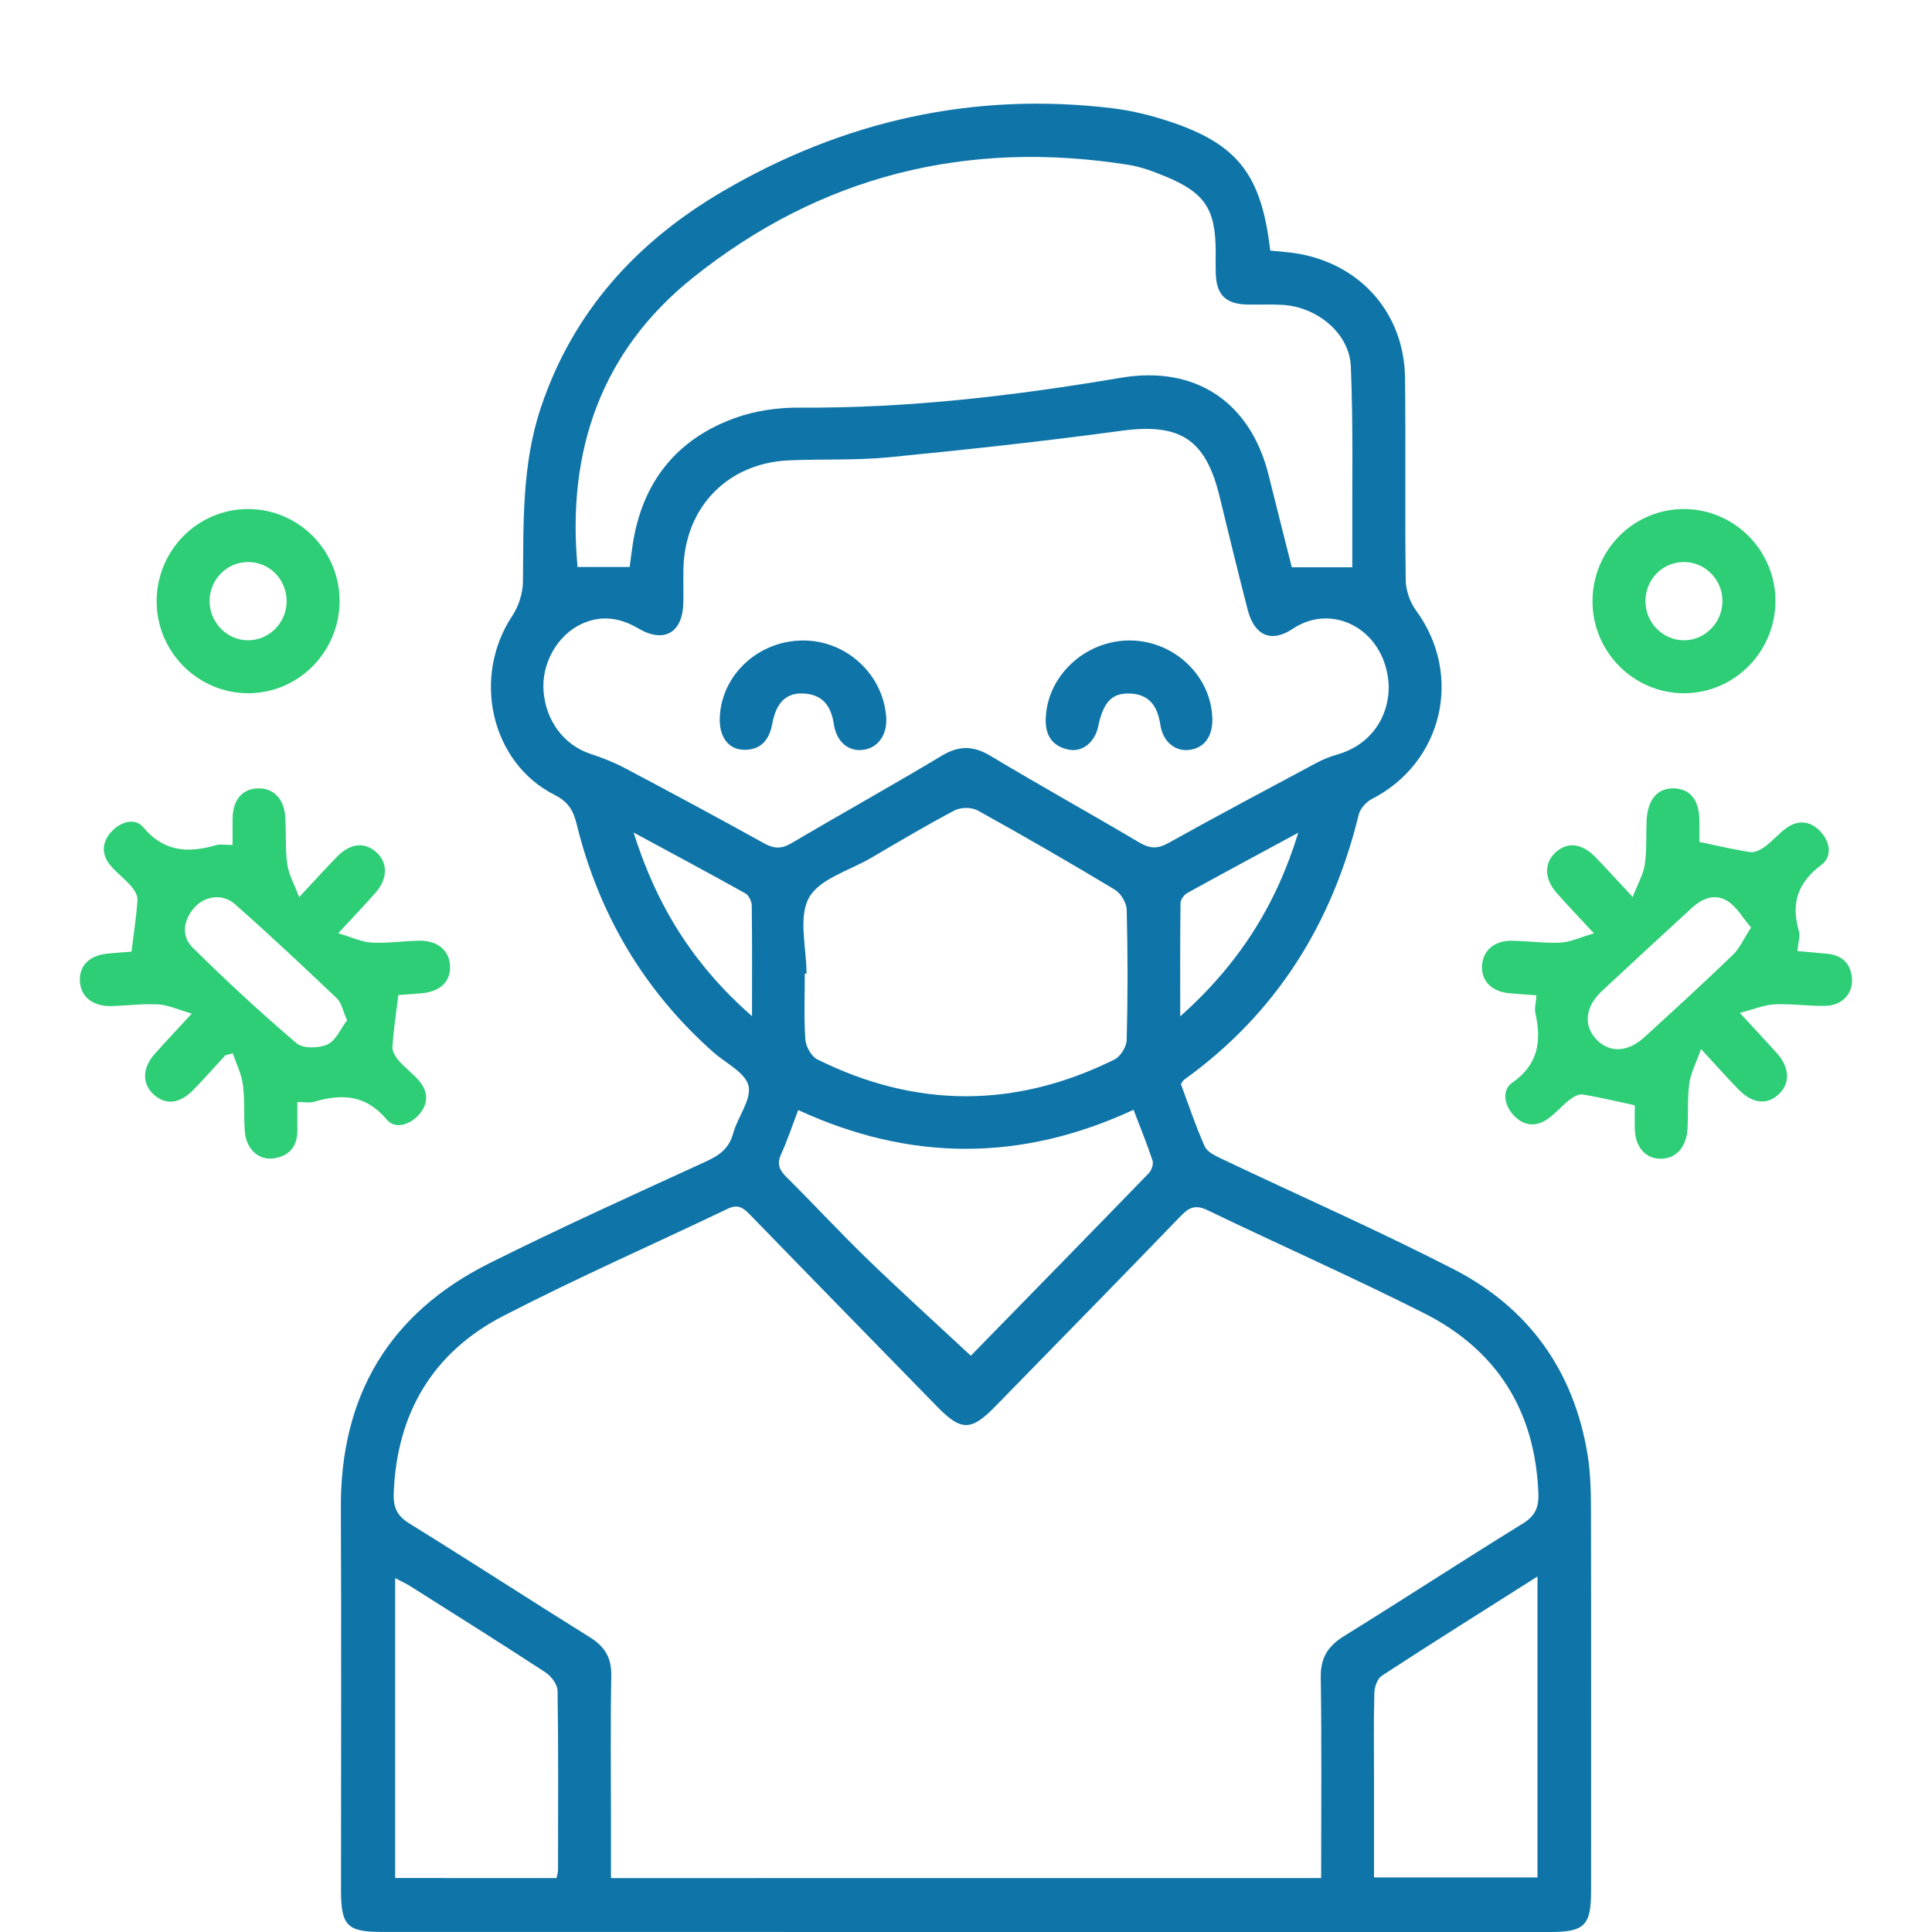
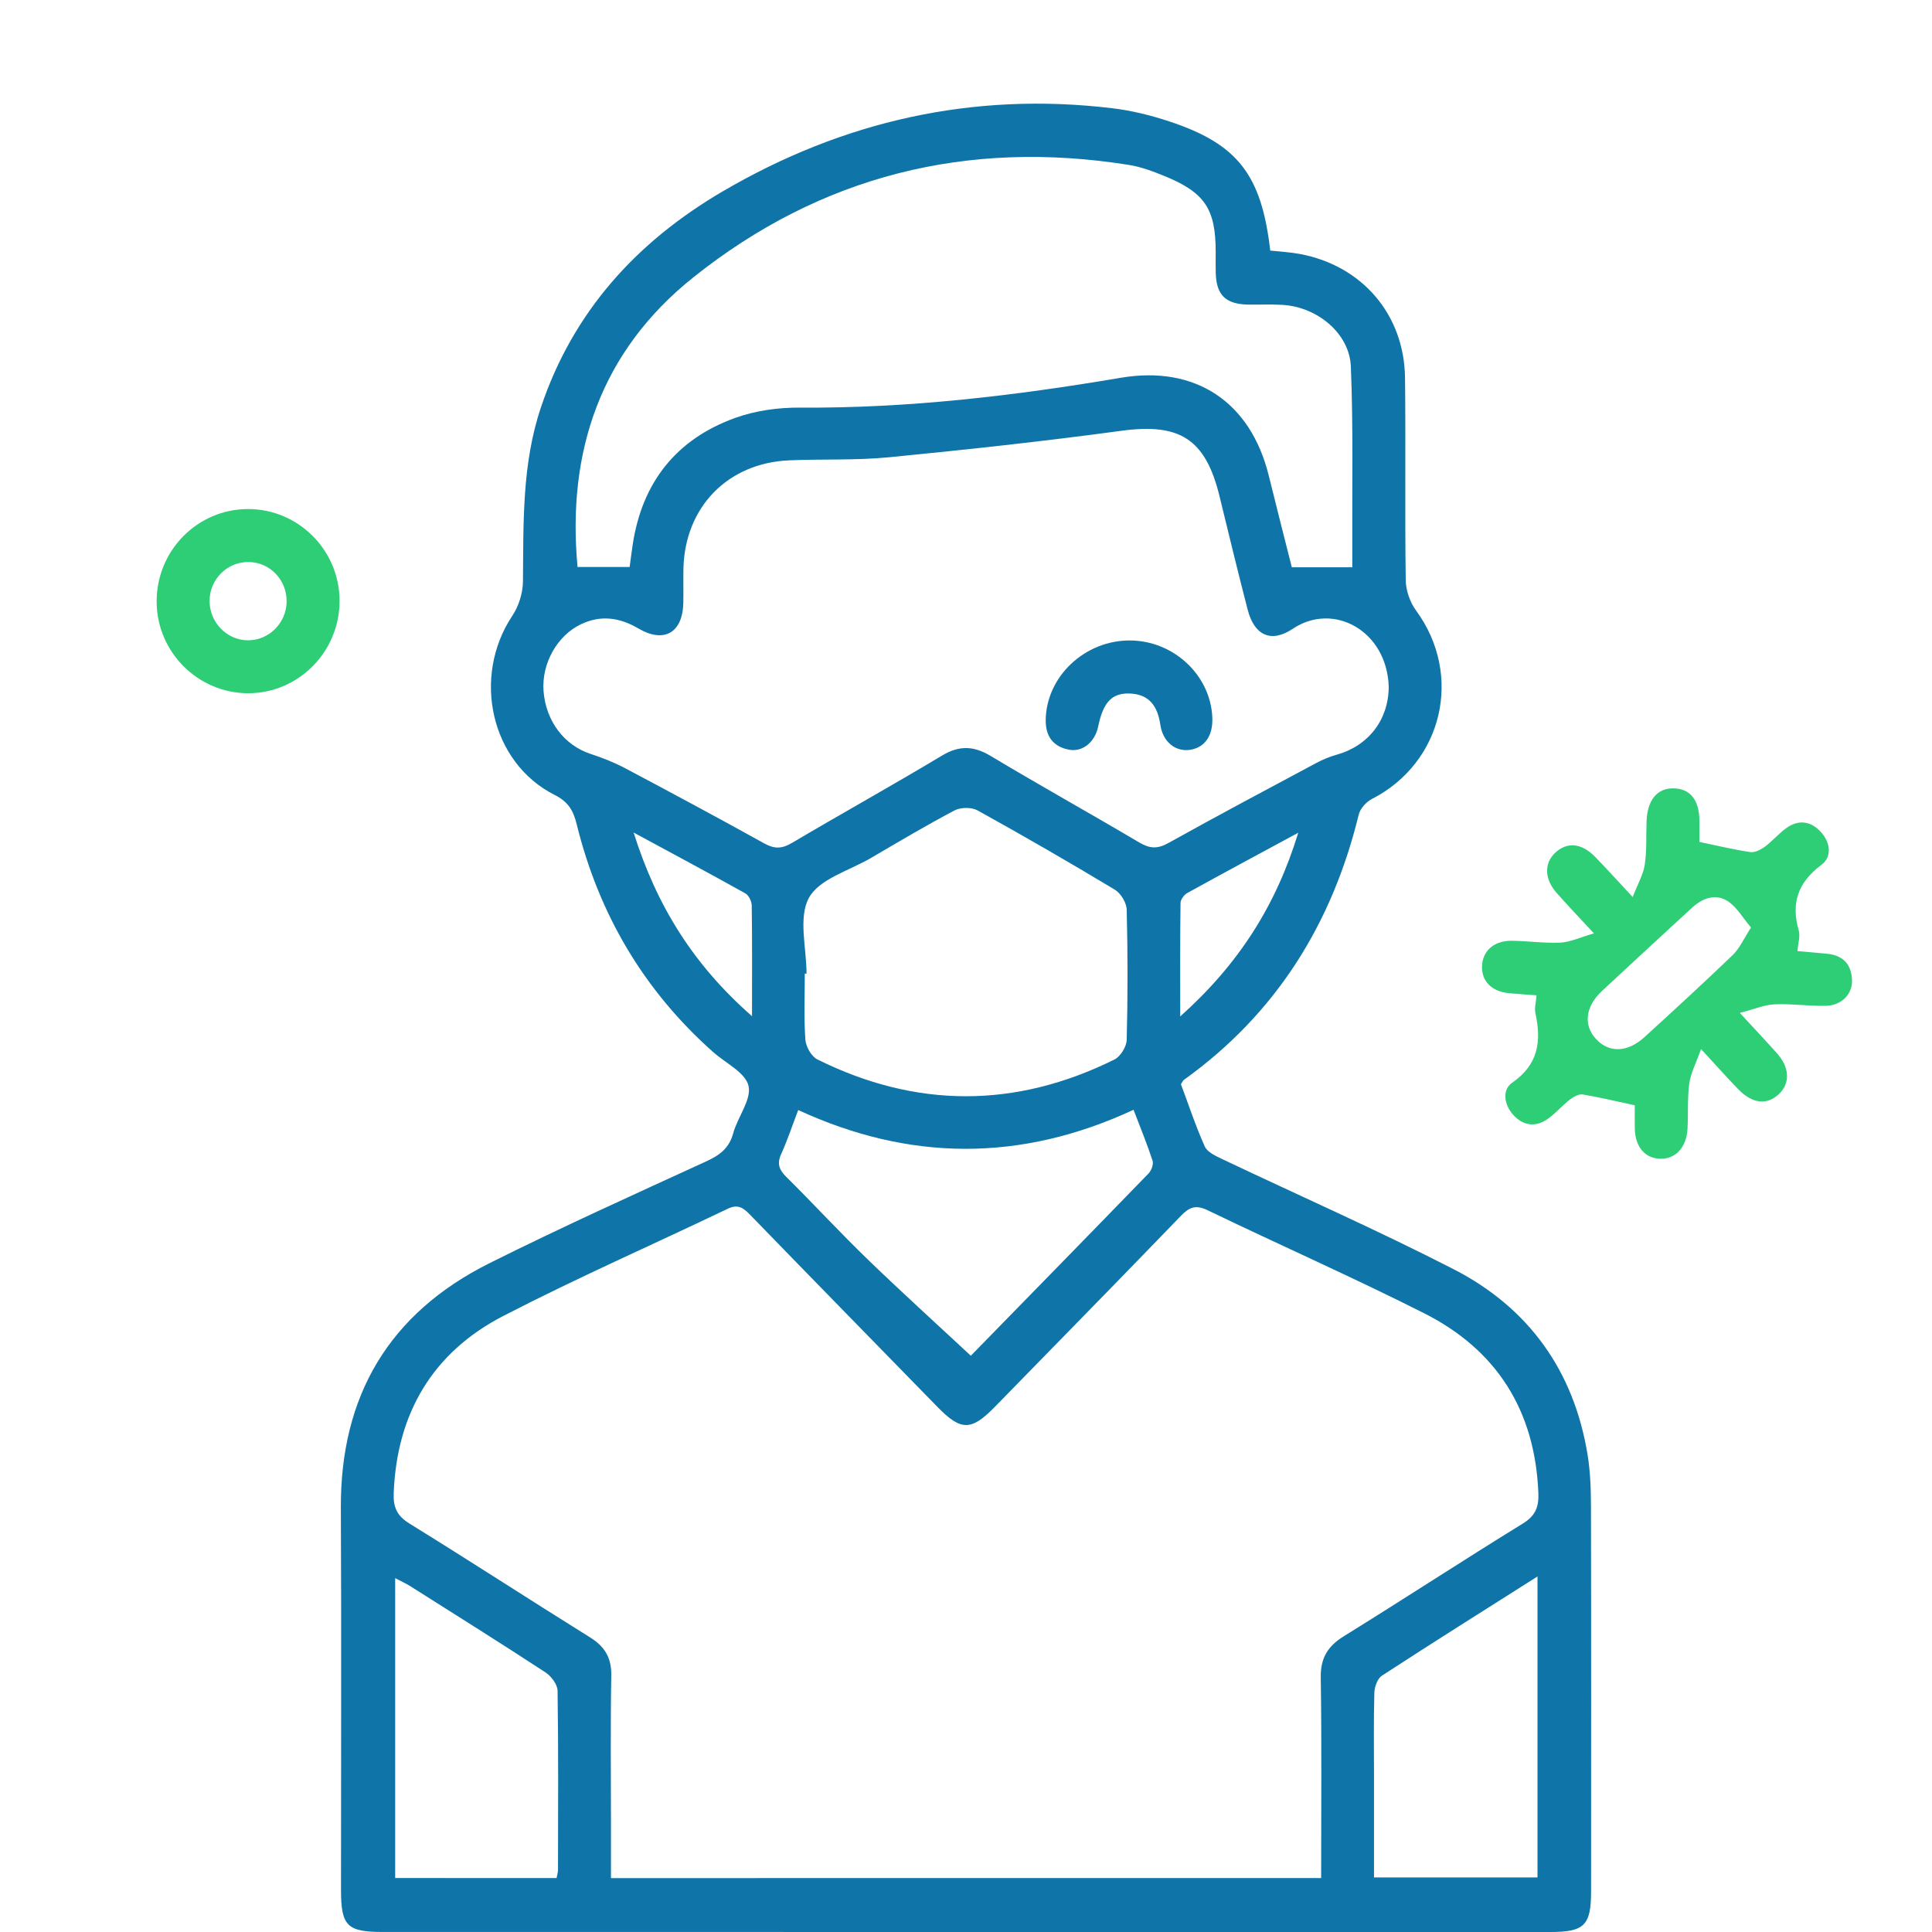
<svg xmlns="http://www.w3.org/2000/svg" version="1.1" id="Layer_1" x="0px" y="0px" viewBox="0 0 50 50" enable-background="new 0 0 50 50" xml:space="preserve">
  <g>
    <path fill="#0F75A8" d="M30.562,28.058c0.196,0.524,0.379,1.08,0.617,1.612c0.066,0.147,0.282,0.246,0.448,0.325   c1.998,0.95,4.026,1.842,5.993,2.852c1.943,0.998,3.113,2.63,3.467,4.804c0.073,0.448,0.086,0.909,0.087,1.364   c0.007,3.309,0.004,6.618,0.003,9.927c0,0.887-0.17,1.058-1.058,1.058C30.046,50,19.973,50,9.9,49.999   c-0.92,0-1.075-0.159-1.075-1.09c-0.001-3.293,0.013-6.585-0.004-9.878c-0.015-2.91,1.251-5.043,3.847-6.34   c1.848-0.923,3.732-1.774,5.61-2.635c0.349-0.16,0.592-0.34,0.698-0.729c0.114-0.422,0.478-0.868,0.395-1.226   c-0.08-0.343-0.591-0.586-0.914-0.873c-1.797-1.595-2.96-3.573-3.533-5.899c-0.085-0.344-0.209-0.574-0.568-0.755   c-1.658-0.837-2.15-3.057-1.096-4.64c0.166-0.249,0.271-0.588,0.274-0.886c0.015-1.515-0.029-3.03,0.463-4.499   c0.833-2.489,2.487-4.297,4.706-5.596c3.115-1.824,6.48-2.584,10.084-2.152c0.497,0.06,0.995,0.182,1.471,0.34   c1.777,0.588,2.389,1.381,2.616,3.344c0.247,0.027,0.505,0.04,0.756,0.086c1.618,0.297,2.714,1.568,2.732,3.212   c0.02,1.744-0.006,3.488,0.018,5.232c0.004,0.265,0.11,0.571,0.268,0.786c1.223,1.666,0.695,3.935-1.144,4.877   c-0.146,0.075-0.302,0.248-0.34,0.403c-0.69,2.829-2.139,5.153-4.522,6.864C30.615,27.963,30.603,27.998,30.562,28.058z    M34.191,48.604c0-1.769,0.016-3.479-0.01-5.189c-0.008-0.505,0.179-0.81,0.598-1.07c1.55-0.96,3.077-1.958,4.629-2.914   c0.329-0.203,0.419-0.426,0.405-0.79c-0.085-2.131-1.073-3.704-2.96-4.656c-1.843-0.93-3.735-1.764-5.595-2.662   c-0.315-0.152-0.478-0.083-0.701,0.148c-1.595,1.654-3.205,3.293-4.809,4.937c-0.614,0.629-0.877,0.629-1.491-0.001   c-1.616-1.656-3.235-3.309-4.846-4.97c-0.174-0.179-0.312-0.282-0.578-0.154c-1.936,0.928-3.905,1.79-5.81,2.775   c-1.824,0.943-2.753,2.515-2.834,4.583c-0.014,0.367,0.083,0.588,0.409,0.789c1.565,0.967,3.107,1.97,4.669,2.943   c0.387,0.241,0.562,0.531,0.553,0.996c-0.023,1.271-0.008,2.542-0.008,3.813c0,0.467,0,0.933,0,1.423   C21.958,48.604,28.045,48.604,34.191,48.604z M35.94,17.769c-0.047-1.444-1.429-2.202-2.483-1.496   c-0.56,0.375-0.994,0.173-1.166-0.489c-0.253-0.976-0.49-1.957-0.729-2.937c-0.363-1.494-1.034-1.902-2.543-1.698   c-1.998,0.271-4.004,0.489-6.01,0.685c-0.857,0.084-1.726,0.042-2.589,0.08c-1.59,0.069-2.698,1.214-2.733,2.805   c-0.006,0.293,0.003,0.587-0.003,0.88c-0.014,0.774-0.496,1.057-1.16,0.667c-0.485-0.285-0.972-0.356-1.488-0.111   c-0.619,0.294-1.024,1.021-0.969,1.732c0.06,0.777,0.537,1.4,1.212,1.622c0.306,0.1,0.611,0.22,0.895,0.37   c1.208,0.64,2.413,1.287,3.608,1.95c0.261,0.145,0.455,0.139,0.711-0.013c1.289-0.762,2.599-1.489,3.883-2.26   c0.45-0.27,0.82-0.257,1.264,0.009c1.27,0.762,2.566,1.481,3.84,2.236c0.271,0.161,0.472,0.175,0.754,0.018   c1.265-0.705,2.545-1.385,3.822-2.068c0.17-0.091,0.353-0.168,0.539-0.22C35.417,19.302,35.939,18.624,35.94,17.769z    M16.295,14.674c0.032-0.231,0.053-0.409,0.08-0.585c0.245-1.607,1.128-2.723,2.65-3.273c0.524-0.189,1.115-0.271,1.674-0.267   c2.797,0.02,5.557-0.306,8.306-0.772c1.932-0.328,3.358,0.624,3.829,2.526c0.201,0.813,0.408,1.625,0.598,2.378   c0.558,0,1.038,0,1.565,0c0-0.183,0.001-0.342,0-0.502c-0.007-1.564,0.027-3.13-0.037-4.692c-0.035-0.862-0.872-1.545-1.771-1.597   c-0.292-0.017-0.587-0.003-0.88-0.007c-0.59-0.009-0.831-0.244-0.846-0.825c-0.005-0.179-0.001-0.359-0.001-0.538   c0-1.109-0.279-1.535-1.318-1.961c-0.3-0.123-0.612-0.24-0.929-0.291c-4.18-0.666-7.974,0.275-11.276,2.914   c-2.387,1.907-3.271,4.496-2.992,7.491C15.394,14.674,15.826,14.674,16.295,14.674z M20.873,25.197c-0.015,0-0.03,0-0.045,0   c0,0.57-0.025,1.141,0.015,1.708c0.013,0.182,0.156,0.436,0.311,0.513c2.558,1.27,5.129,1.27,7.688,0.002   c0.156-0.077,0.313-0.332,0.317-0.509c0.029-1.122,0.028-2.246,0-3.368c-0.004-0.18-0.154-0.426-0.31-0.52   c-1.17-0.704-2.353-1.387-3.548-2.049c-0.155-0.086-0.437-0.085-0.596-0.001c-0.733,0.386-1.446,0.811-2.162,1.23   c-0.56,0.328-1.341,0.543-1.609,1.034C20.656,23.75,20.873,24.533,20.873,25.197z M25.125,35.086   c1.487-1.522,3.048-3.117,4.602-4.72c0.073-0.076,0.131-0.238,0.101-0.329c-0.144-0.439-0.321-0.868-0.492-1.316   c-2.925,1.359-5.803,1.333-8.678,0.007c-0.16,0.419-0.283,0.79-0.443,1.144c-0.114,0.252-0.046,0.408,0.14,0.592   c0.706,0.7,1.381,1.432,2.095,2.123C23.315,33.424,24.208,34.232,25.125,35.086z M14.404,48.604   c0.016-0.085,0.037-0.147,0.037-0.208c0.002-1.546,0.012-3.093-0.011-4.639c-0.002-0.163-0.164-0.378-0.312-0.475   c-1.157-0.757-2.328-1.491-3.497-2.23c-0.117-0.074-0.245-0.131-0.394-0.21c0,2.613,0,5.175,0,7.761   C11.638,48.604,13.015,48.604,14.404,48.604z M39.79,40.799c-1.403,0.89-2.723,1.718-4.028,2.569   c-0.115,0.075-0.19,0.29-0.194,0.443c-0.02,0.732-0.009,1.464-0.009,2.197c0,0.858,0,1.715,0,2.58c1.441,0,2.827,0,4.231,0   C39.79,45.993,39.79,43.444,39.79,40.799z M19.462,26.299c0-1.05,0.006-1.958-0.007-2.865c-0.002-0.107-0.076-0.263-0.163-0.312   c-0.926-0.517-1.861-1.017-2.894-1.576C16.996,23.447,17.945,24.968,19.462,26.299z M30.544,26.305   c1.513-1.353,2.477-2.866,3.055-4.754c-1.023,0.553-1.951,1.051-2.872,1.56c-0.083,0.046-0.174,0.168-0.175,0.256   C30.539,24.301,30.544,25.236,30.544,26.305z" />
    <path fill="#2DCE76" d="M44.022,27.149c-0.133,0.378-0.268,0.627-0.303,0.89c-0.052,0.385-0.025,0.78-0.046,1.17   c-0.027,0.484-0.303,0.784-0.7,0.779c-0.403-0.005-0.66-0.312-0.665-0.796c-0.002-0.209,0-0.418,0-0.587   c-0.471-0.101-0.906-0.207-1.346-0.28c-0.102-0.017-0.24,0.059-0.332,0.13c-0.205,0.16-0.376,0.366-0.589,0.512   c-0.311,0.213-0.627,0.164-0.878-0.114c-0.237-0.263-0.297-0.645-0.027-0.833c0.676-0.469,0.76-1.071,0.601-1.793   c-0.03-0.135,0.015-0.286,0.028-0.469c-0.251-0.019-0.477-0.032-0.701-0.053c-0.456-0.041-0.724-0.309-0.71-0.702   c0.015-0.391,0.307-0.658,0.76-0.656c0.423,0.003,0.847,0.068,1.268,0.048c0.257-0.013,0.509-0.136,0.869-0.239   c-0.397-0.43-0.689-0.734-0.967-1.05c-0.318-0.36-0.325-0.77-0.031-1.041c0.307-0.283,0.679-0.248,1.03,0.111   c0.294,0.302,0.576,0.615,0.971,1.039c0.131-0.34,0.275-0.582,0.313-0.841c0.055-0.368,0.031-0.747,0.046-1.121   c0.022-0.562,0.285-0.869,0.723-0.85c0.422,0.019,0.647,0.319,0.645,0.861c-0.001,0.191,0,0.382,0,0.525   c0.47,0.098,0.891,0.2,1.317,0.263c0.117,0.017,0.27-0.061,0.375-0.138c0.195-0.145,0.356-0.337,0.552-0.48   c0.306-0.223,0.62-0.193,0.881,0.078c0.261,0.272,0.321,0.654,0.032,0.87c-0.607,0.455-0.792,0.988-0.586,1.701   c0.042,0.145-0.017,0.319-0.034,0.531c0.271,0.024,0.524,0.045,0.776,0.07c0.404,0.04,0.618,0.276,0.636,0.67   c0.017,0.375-0.269,0.669-0.685,0.677c-0.439,0.009-0.879-0.058-1.317-0.039c-0.263,0.011-0.521,0.124-0.902,0.221   c0.398,0.432,0.686,0.737,0.965,1.049c0.323,0.363,0.341,0.765,0.057,1.043c-0.312,0.304-0.695,0.265-1.066-0.12   C44.701,27.896,44.431,27.592,44.022,27.149z M45.317,24.004c-0.219-0.256-0.37-0.531-0.602-0.681   c-0.322-0.208-0.658-0.078-0.932,0.175c-0.777,0.716-1.556,1.431-2.328,2.152c-0.43,0.402-0.481,0.885-0.147,1.243   c0.337,0.361,0.81,0.349,1.25-0.052c0.769-0.701,1.536-1.405,2.286-2.126C45.02,24.546,45.123,24.302,45.317,24.004z" />
-     <path fill="#2DCE76" d="M5.836,27.308c-0.276,0.299-0.546,0.603-0.829,0.895c-0.356,0.367-0.719,0.404-1.031,0.122   c-0.3-0.271-0.297-0.679,0.02-1.04c0.279-0.316,0.57-0.621,0.967-1.053c-0.357-0.103-0.609-0.223-0.867-0.238   c-0.405-0.023-0.813,0.034-1.221,0.043c-0.483,0.01-0.795-0.251-0.808-0.659c-0.013-0.393,0.251-0.653,0.714-0.699   c0.223-0.022,0.446-0.036,0.622-0.05c0.059-0.481,0.128-0.911,0.155-1.343c0.007-0.118-0.086-0.262-0.172-0.361   c-0.171-0.196-0.39-0.351-0.549-0.554c-0.218-0.279-0.195-0.585,0.045-0.846c0.238-0.258,0.61-0.374,0.825-0.116   c0.537,0.644,1.164,0.67,1.883,0.465c0.118-0.034,0.254-0.005,0.429-0.005c0-0.244-0.003-0.466,0.001-0.689   c0.006-0.47,0.238-0.753,0.632-0.776c0.41-0.024,0.701,0.259,0.731,0.74c0.025,0.407-0.004,0.819,0.051,1.22   c0.035,0.26,0.178,0.506,0.308,0.854c0.395-0.424,0.678-0.736,0.971-1.038c0.352-0.362,0.722-0.4,1.031-0.12   c0.296,0.269,0.292,0.682-0.024,1.042c-0.278,0.316-0.57,0.621-0.967,1.051c0.357,0.104,0.608,0.228,0.865,0.241   c0.405,0.022,0.813-0.04,1.22-0.049c0.486-0.01,0.794,0.25,0.809,0.658c0.015,0.409-0.262,0.666-0.76,0.705   c-0.209,0.016-0.417,0.031-0.577,0.043c-0.059,0.481-0.127,0.911-0.154,1.344c-0.007,0.118,0.084,0.264,0.17,0.362   c0.171,0.195,0.392,0.349,0.551,0.552c0.217,0.278,0.198,0.585-0.042,0.847c-0.237,0.258-0.611,0.376-0.825,0.12   c-0.537-0.643-1.159-0.678-1.88-0.462c-0.118,0.035-0.256,0.005-0.434,0.005c0,0.253,0,0.492,0,0.731   c0,0.425-0.215,0.679-0.631,0.73c-0.38,0.047-0.694-0.25-0.728-0.69c-0.031-0.406,0.002-0.818-0.051-1.22   c-0.036-0.277-0.171-0.541-0.262-0.81C5.96,27.277,5.898,27.293,5.836,27.308z M8.982,26.403c-0.111-0.249-0.143-0.451-0.26-0.562   c-0.872-0.829-1.748-1.653-2.65-2.448c-0.319-0.281-0.787-0.203-1.054,0.109c-0.279,0.326-0.327,0.73-0.033,1.021   c0.866,0.856,1.762,1.686,2.689,2.476c0.167,0.142,0.581,0.133,0.805,0.028C8.699,26.923,8.823,26.612,8.982,26.403z" />
-     <path fill="#2DCE76" d="M45.948,15.536c0.008,1.325-1.059,2.407-2.371,2.405c-1.294-0.002-2.354-1.061-2.363-2.364   c-0.009-1.327,1.054-2.406,2.37-2.403C44.881,13.178,45.94,14.236,45.948,15.536z M42.584,15.58c0.01,0.545,0.458,0.99,0.995,0.991   c0.554,0.001,1.009-0.472,0.998-1.038c-0.011-0.546-0.456-0.987-0.997-0.988C43.017,14.545,42.573,15.006,42.584,15.58z" />
    <path fill="#2DCE76" d="M8.788,15.533c0.01,1.325-1.055,2.409-2.368,2.408c-1.294-0.001-2.358-1.062-2.366-2.361   c-0.009-1.327,1.053-2.406,2.368-2.406C7.718,13.175,8.778,14.231,8.788,15.533z M7.418,15.574   c0.008-0.572-0.442-1.034-1.003-1.029c-0.542,0.004-0.983,0.446-0.991,0.994c-0.008,0.565,0.45,1.037,1.004,1.032   C6.966,16.567,7.41,16.12,7.418,15.574z" />
    <path fill="#0F75A8" d="M29.245,16.575c1.133,0.006,2.088,0.903,2.13,2c0.018,0.465-0.194,0.772-0.576,0.83   c-0.37,0.057-0.701-0.195-0.769-0.645c-0.072-0.482-0.283-0.796-0.8-0.812c-0.458-0.014-0.68,0.23-0.809,0.853   c-0.083,0.402-0.401,0.669-0.756,0.601c-0.411-0.078-0.606-0.348-0.602-0.765C27.075,17.512,28.072,16.569,29.245,16.575z" />
-     <path fill="#0F75A8" d="M20.818,16.576c1.106,0.016,2.033,0.881,2.117,1.976c0.035,0.463-0.212,0.81-0.61,0.856   c-0.374,0.043-0.679-0.216-0.746-0.669c-0.068-0.459-0.282-0.761-0.771-0.791c-0.451-0.027-0.718,0.224-0.821,0.778   c-0.079,0.426-0.297,0.693-0.748,0.678c-0.403-0.014-0.632-0.351-0.611-0.842C18.676,17.446,19.654,16.559,20.818,16.576z" />
  </g>
</svg>